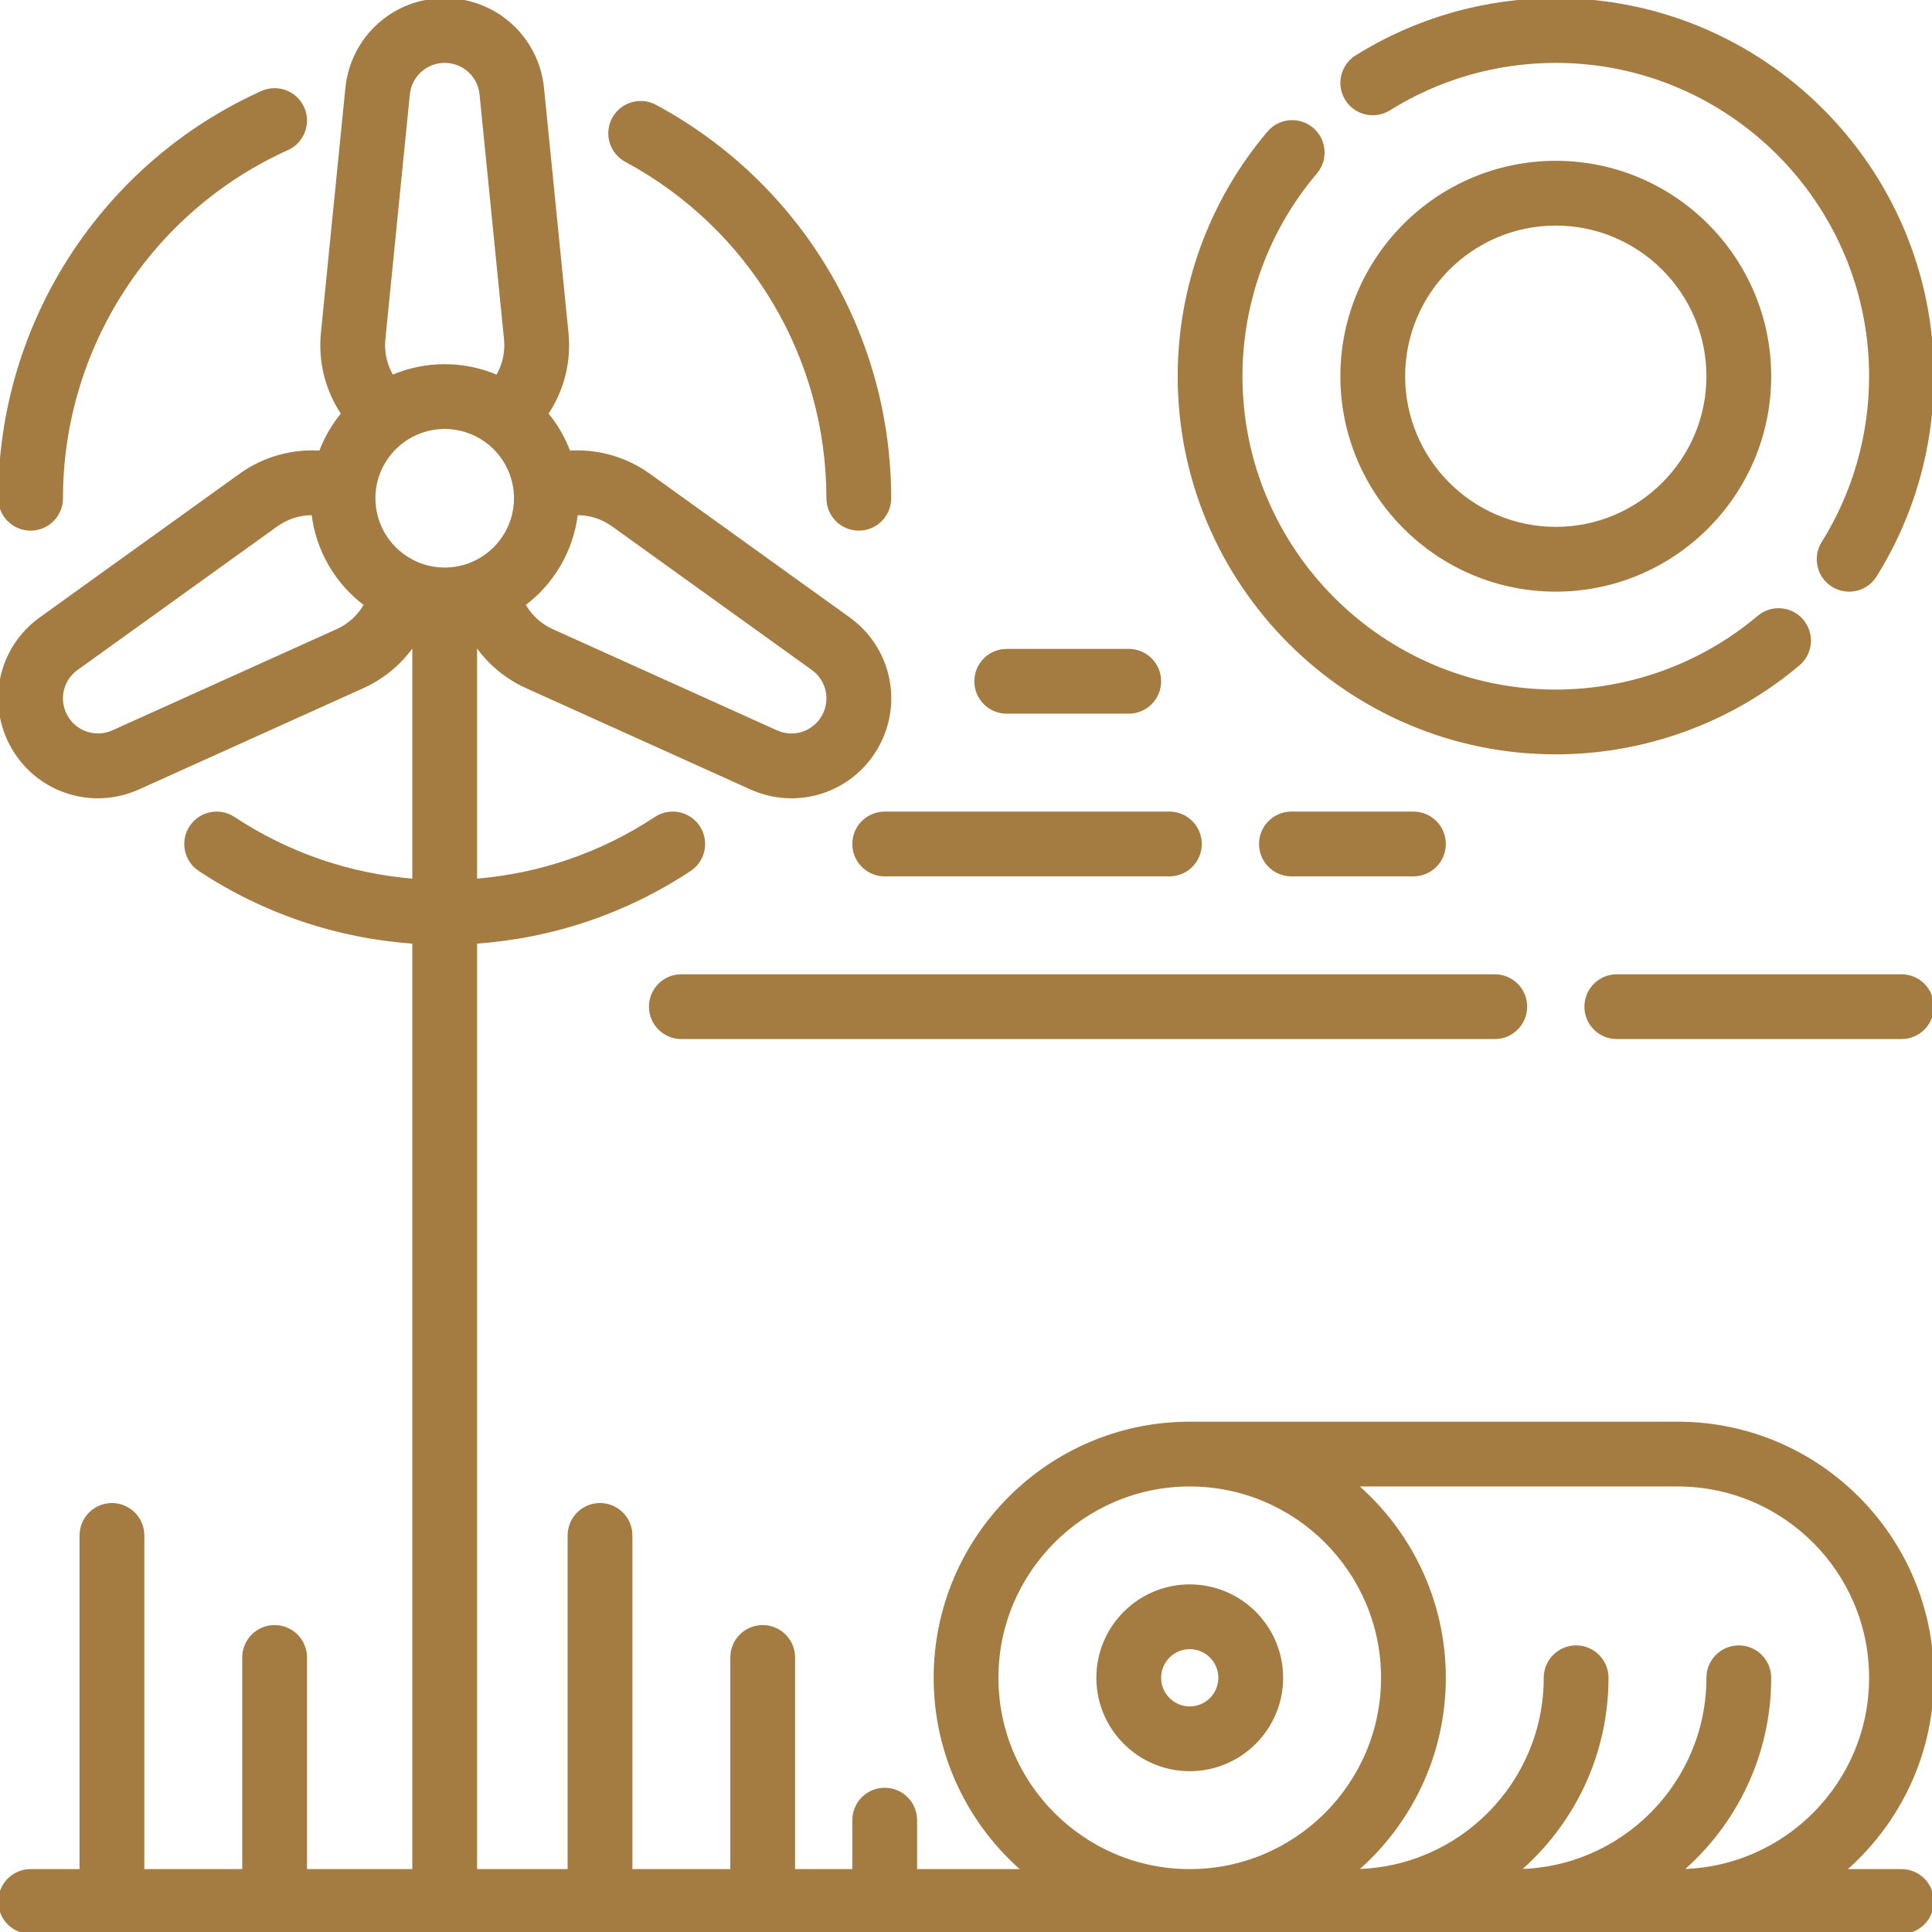
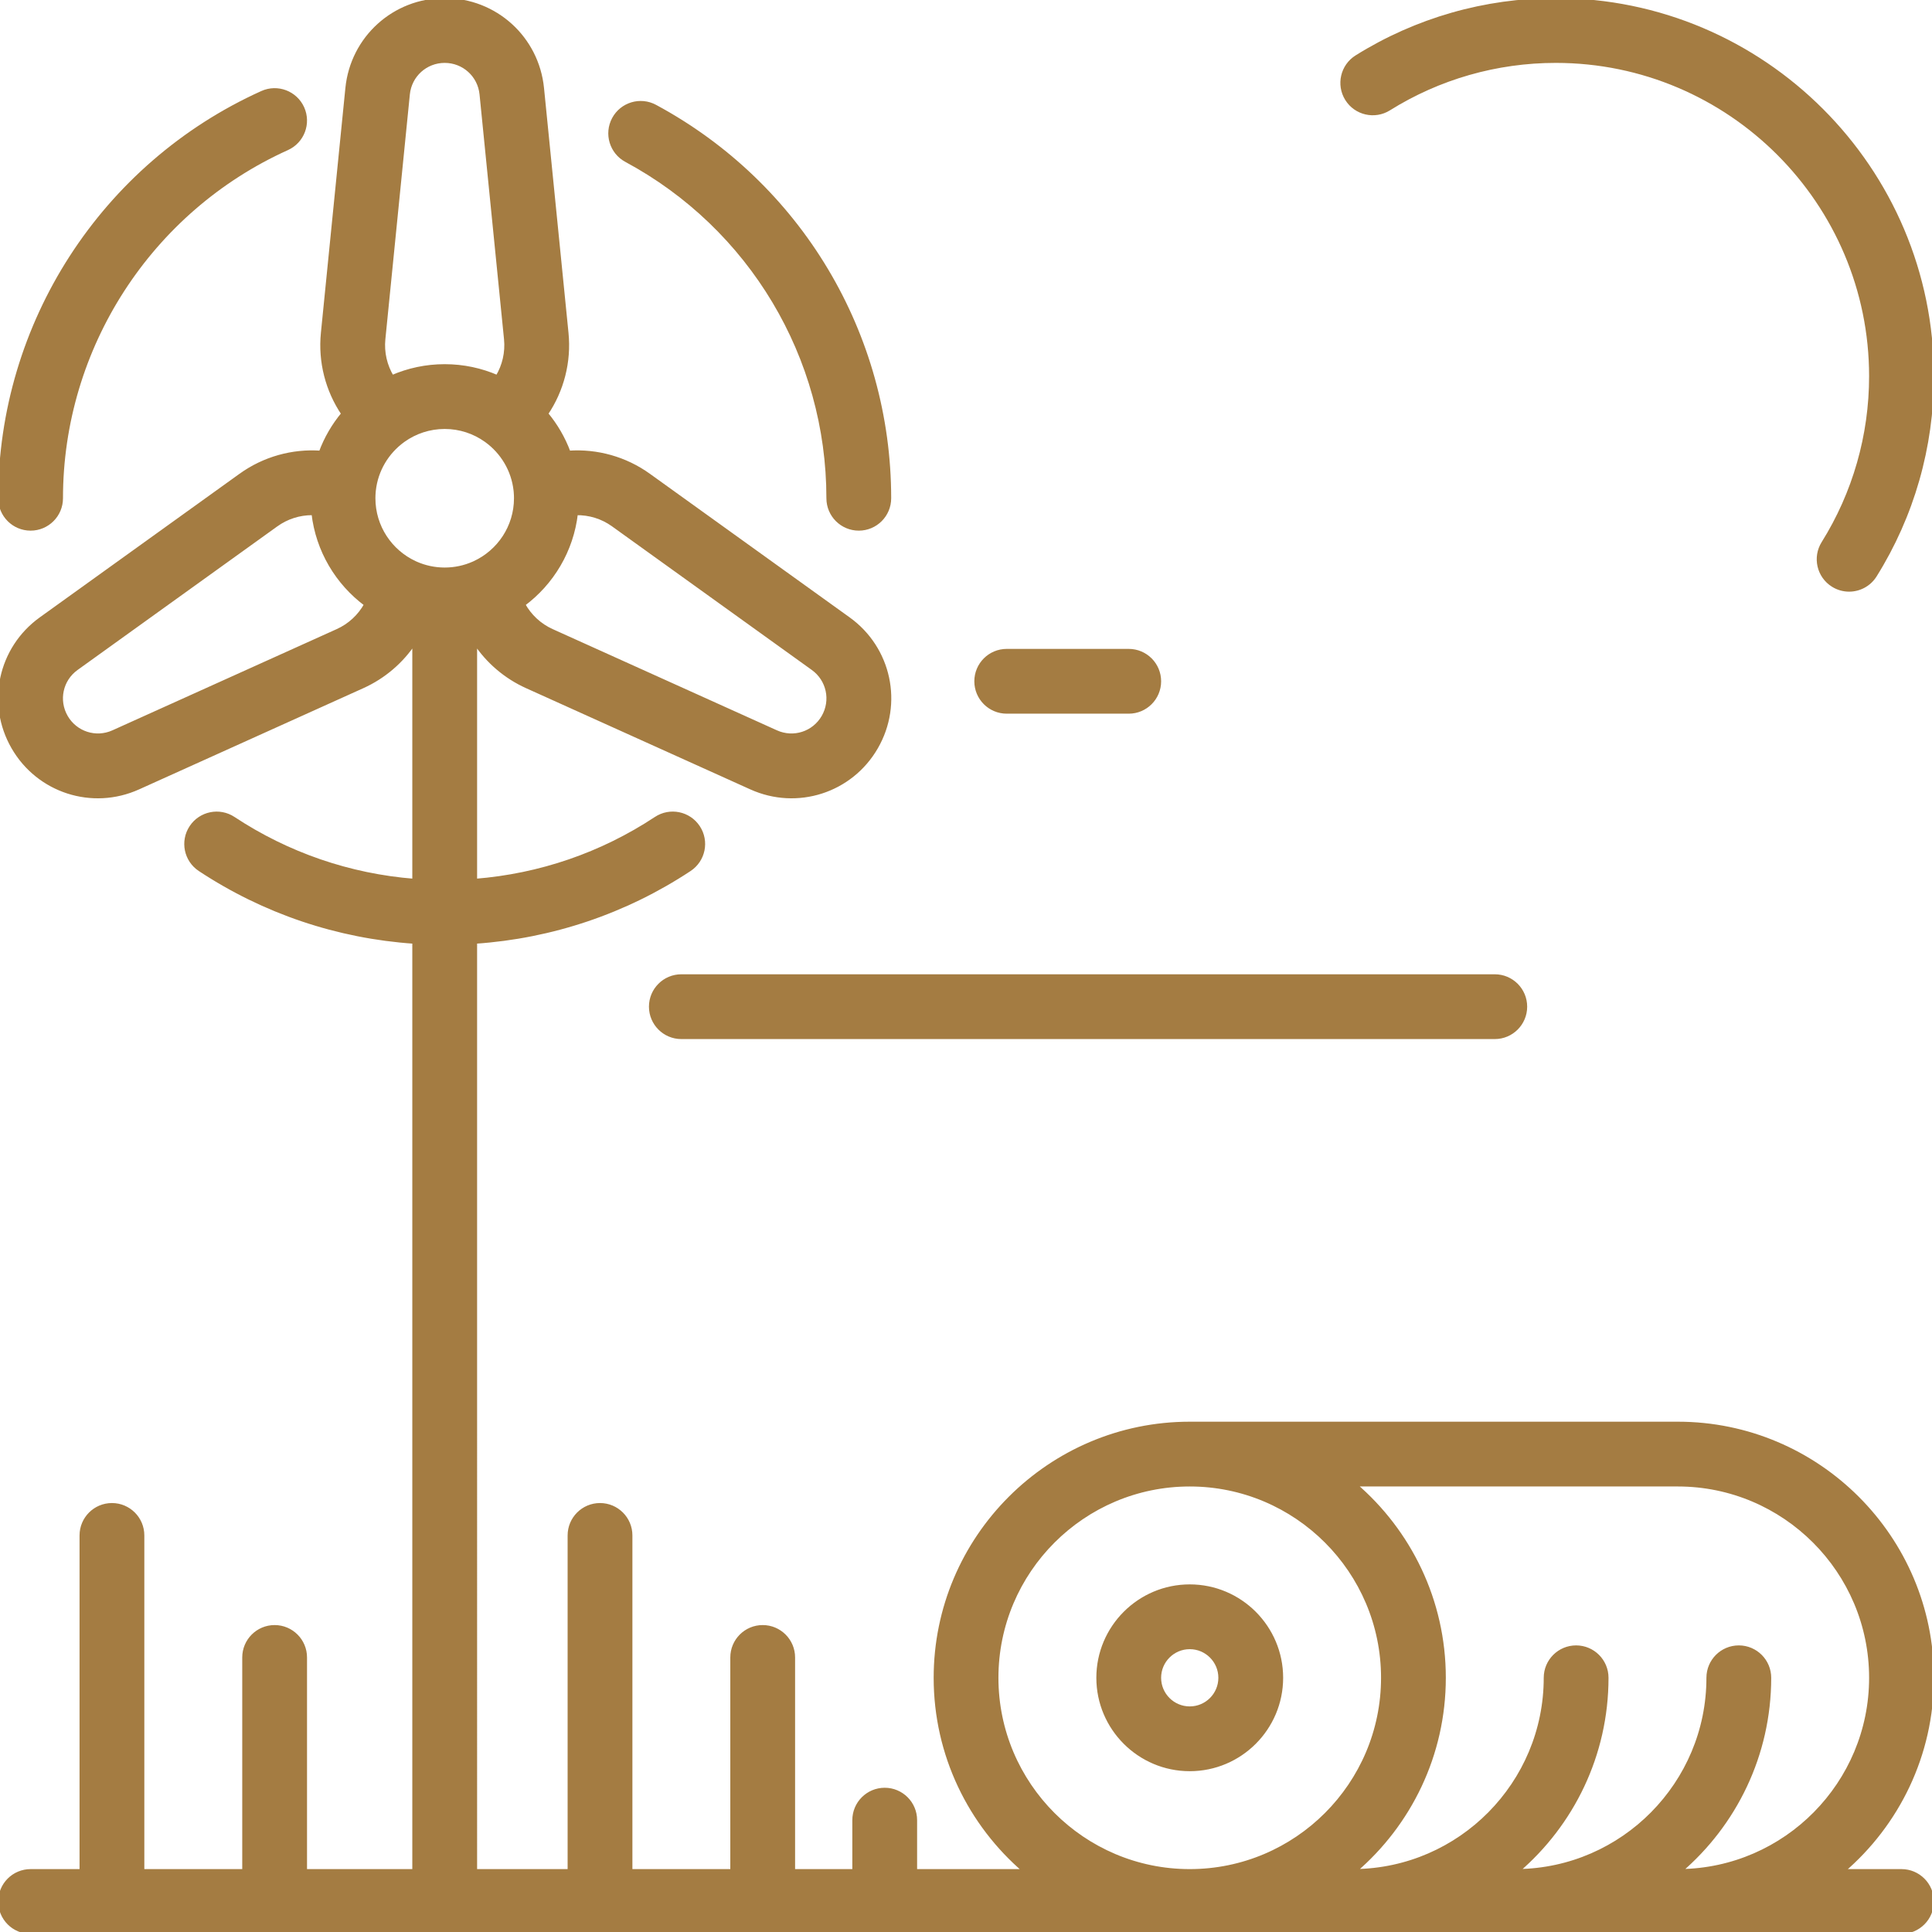
<svg xmlns="http://www.w3.org/2000/svg" fill="#a47c42" height="800px" width="800px" version="1.1" id="Layer_1" viewBox="0 0 512 512" xml:space="preserve" stroke="#a47c42">
  <g id="SVGRepo_bgCarrier" stroke-width="0" />
  <g id="SVGRepo_tracerCarrier" stroke-linecap="round" stroke-linejoin="round" />
  <g id="SVGRepo_iconCarrier">
    <g>
      <g>
        <g>
          <path d="M172.479,266.779c0,4.465,3.619,8.084,8.084,8.084h215.569c4.465,0,8.084-3.62,8.084-8.084 c0-4.465-3.618-8.084-8.084-8.084H180.564C176.098,258.695,172.479,262.314,172.479,266.779z" />
-           <path d="M412.299,199.411c23.498,0,46.316-8.332,64.253-23.463c3.412-2.879,3.845-7.98,0.966-11.392 c-2.879-3.413-7.979-3.846-11.391-0.967c-15.024,12.674-34.139,19.653-53.827,19.653c-46.06,0-83.533-37.475-83.533-83.537 c0-19.793,7.045-38.989,19.839-54.051c2.891-3.403,2.476-8.505-0.927-11.396c-3.403-2.891-8.505-2.474-11.394,0.928 c-15.275,17.981-23.686,40.894-23.686,64.518C312.599,154.683,357.324,199.411,412.299,199.411z" />
-           <path d="M374.575,231.747c4.465,0,8.084-3.62,8.084-8.084c0-4.465-3.618-8.084-8.084-8.084h-32.336 c-4.465,0-8.084,3.62-8.084,8.084c0,4.465,3.619,8.084,8.084,8.084H374.575z" />
-           <path d="M412.299,156.295c31.202,0,56.588-25.385,56.588-56.589S443.502,43.116,412.3,43.116s-56.587,25.385-56.587,56.589 S381.097,156.295,412.299,156.295z M412.299,59.284c22.288,0,40.419,18.132,40.419,40.421s-18.131,40.421-40.419,40.421 c-22.288,0-40.419-18.132-40.419-40.421S390.011,59.284,412.299,59.284z" />
          <path d="M368.083,28.817c13.233-8.275,28.523-12.649,44.216-12.649c46.059,0,83.532,37.475,83.532,83.537 c0,15.693-4.373,30.984-12.648,44.219c-2.367,3.786-1.217,8.774,2.57,11.14c1.332,0.833,2.813,1.231,4.278,1.231 c2.694,0,5.328-1.347,6.862-3.8C506.776,136.688,512,118.434,512,99.705C512,44.727,467.275,0,412.299,0 c-18.728,0-36.983,5.225-52.789,15.108c-3.786,2.367-4.936,7.356-2.569,11.14C359.309,30.034,364.297,31.184,368.083,28.817z" />
          <path d="M165.956,42.46c33.03,17.781,53.549,52.107,53.549,89.582c0,4.465,3.618,8.084,8.084,8.084 c4.465,0,8.084-3.62,8.084-8.084c0-43.433-23.777-83.215-62.054-103.818c-3.932-2.116-8.832-0.645-10.95,3.286 C160.553,35.441,162.025,40.345,165.956,42.46z" />
          <path d="M512,444.632c0-37.146-30.22-67.368-67.363-67.368c-1.033,0-127.997,0-129.341,0c-37.145,0-67.365,30.222-67.365,67.368 c0,20.469,9.174,38.834,23.629,51.2h-29.018v-13.474c0-4.465-3.618-8.084-8.084-8.084c-4.466,0-8.084,3.62-8.084,8.084v13.474 h-16.167v-56.589c0-4.465-3.62-8.084-8.084-8.084c-4.466,0-8.084,3.62-8.084,8.084v56.589h-26.946v-88.926 c0-4.465-3.62-8.084-8.084-8.084c-4.466,0-8.084,3.62-8.084,8.084v88.926h-24.989V249.598 c20.298-1.379,39.789-7.943,56.806-19.191c3.724-2.462,4.748-7.476,2.286-11.201c-2.461-3.726-7.476-4.749-11.201-2.287 c-14.364,9.494-30.779,15.119-47.891,16.467v-63.093c3.331,5.014,8.037,9.077,13.681,11.623l59.435,26.826 c12.203,5.506,26.453,0.916,33.146-10.679c6.694-11.594,3.543-26.231-7.326-34.045l-52.948-38.064 c-6.221-4.471-13.726-6.537-21.2-6.021c-1.396-3.778-3.427-7.251-5.96-10.291c4.191-6.21,6.159-13.756,5.396-21.385 l-6.488-64.888C142.337,10.046,131.236,0,117.849,0c-13.389,0-24.489,10.046-25.821,23.369l-6.488,64.887 c-0.763,7.63,1.205,15.177,5.396,21.387c-2.533,3.04-4.563,6.513-5.959,10.291c-7.475-0.523-14.98,1.549-21.201,6.021 l-52.948,38.064c-10.87,7.814-14.02,22.45-7.326,34.045c6.693,11.595,20.946,16.186,33.146,10.678l59.437-26.826 c5.644-2.547,10.349-6.609,13.681-11.624v63.095c-17.113-1.35-33.526-6.973-47.891-16.466c-3.721-2.461-8.737-1.438-11.2,2.287 c-2.462,3.724-1.438,8.74,2.287,11.201c17.018,11.247,36.508,17.811,56.804,19.19v246.233H80.864v-56.589 c0-4.465-3.619-8.084-8.084-8.084c-4.466,0-8.084,3.62-8.084,8.084v56.589H37.749v-88.926c0-4.465-3.618-8.084-8.084-8.084 c-4.466,0-8.084,3.62-8.084,8.084v88.926H8.108c-4.466,0-8.084,3.62-8.084,8.084c0,4.465,3.62,8.084,8.084,8.084h495.808 c4.466,0,8.084-3.62,8.084-8.084c0-4.465-3.62-8.084-8.084-8.084h-15.544C502.826,483.466,512,465.101,512,444.632z M152.654,136.027c3.524-0.064,6.936,0.973,9.83,3.055l52.948,38.064c4.097,2.946,5.285,8.463,2.762,12.833 c-2.523,4.371-7.896,6.1-12.495,4.025l-59.435-26.826c-3.255-1.469-5.889-3.945-7.569-6.999 C146.289,154.539,151.53,145.897,152.654,136.027z M101.628,89.864l6.488-64.887c0.502-5.022,4.687-8.809,9.733-8.809 s9.23,3.787,9.732,8.809l6.488,64.888c0.356,3.549-0.469,7.063-2.27,10.044c-4.277-1.865-8.996-2.898-13.95-2.898 c-4.956,0-9.674,1.035-13.951,2.898C102.097,96.93,101.272,93.415,101.628,89.864z M89.434,167.178l-59.436,26.824 c-4.597,2.076-9.971,0.347-12.495-4.024c-2.523-4.371-1.337-9.889,2.762-12.833l52.948-38.064 c2.805-2.017,6.135-3.059,9.506-3.059c0.109,0,0.217,0.001,0.326,0.003c1.123,9.871,6.364,18.512,13.96,24.154 C95.324,163.234,92.689,165.71,89.434,167.178z M125.46,149.299c-2.328,1.031-4.903,1.604-7.61,1.604 c-2.706,0-5.282-0.572-7.61-1.604c-0.106-0.05-0.211-0.098-0.319-0.144c-6.45-3-10.933-9.544-10.933-17.114 c0-0.563,0.025-1.12,0.073-1.671c0.014-0.126,0.027-0.252,0.037-0.378c0.59-5.43,3.492-10.176,7.7-13.229 c0.046-0.032,0.093-0.066,0.138-0.099c3.084-2.193,6.851-3.485,10.914-3.485c4.063,0,7.831,1.291,10.914,3.486 c0.045,0.033,0.091,0.066,0.136,0.098c4.201,3.047,7.101,7.782,7.698,13.201c0.011,0.144,0.024,0.29,0.043,0.435 c0.046,0.542,0.07,1.089,0.07,1.643c0,7.57-4.483,14.113-10.933,17.114C125.671,149.202,125.565,149.251,125.46,149.299z M315.293,495.832c-28.23,0-51.198-22.969-51.198-51.2s22.968-51.2,51.198-51.2c28.23,0,51.198,22.969,51.198,51.2 S343.524,495.832,315.293,495.832z M445.264,495.828c14.451-12.367,23.624-30.73,23.624-51.197c0-4.465-3.62-8.084-8.084-8.084 c-4.466,0-8.084,3.62-8.084,8.084c0,28.022-22.628,50.858-50.571,51.197c14.451-12.367,23.624-30.73,23.624-51.197 c0-4.465-3.62-8.084-8.084-8.084c-4.466,0-8.084,3.62-8.084,8.084c0,28.022-22.628,50.858-50.571,51.197 c14.451-12.367,23.624-30.73,23.624-51.197c0-20.469-9.174-38.834-23.628-51.2c0,0,84.705,0,85.604,0 c28.23,0,51.198,22.969,51.198,51.2C495.833,472.654,473.204,495.49,445.264,495.828z" />
-           <path d="M503.916,258.695h-75.449c-4.465,0-8.084,3.62-8.084,8.084c0,4.465,3.619,8.084,8.084,8.084h75.449 c4.465,0,8.084-3.62,8.084-8.084C512,262.314,508.382,258.695,503.916,258.695z" />
          <path d="M315.294,420.379c-13.372,0-24.252,10.879-24.252,24.253c0,13.373,10.879,24.253,24.252,24.253 c13.372,0,24.252-10.879,24.252-24.253C339.545,431.258,328.665,420.379,315.294,420.379z M315.293,452.716 c-4.458,0-8.084-3.626-8.084-8.084c0-4.458,3.626-8.084,8.084-8.084c4.458,0,8.084,3.626,8.084,8.084 C323.377,449.09,319.751,452.716,315.293,452.716z" />
          <path d="M8.108,140.126c4.465,0,8.084-3.62,8.084-8.084c0-39.912,23.515-76.308,59.909-92.723 c4.07-1.836,5.882-6.624,4.046-10.693c-1.836-4.069-6.623-5.882-10.692-4.045C27.277,43.603,0.024,85.784,0.024,132.042 C0.024,136.507,3.643,140.126,8.108,140.126z" />
          <path d="M266.791,188.632h32.336c4.465,0,8.084-3.62,8.084-8.084c0-4.465-3.619-8.084-8.084-8.084h-32.336 c-4.465,0-8.084,3.62-8.084,8.084C258.707,185.012,262.325,188.632,266.791,188.632z" />
-           <path d="M226.372,223.663c0,4.465,3.619,8.084,8.084,8.084h75.449c4.465,0,8.084-3.62,8.084-8.084 c0-4.465-3.618-8.084-8.084-8.084h-75.449C229.99,215.579,226.372,219.199,226.372,223.663z" />
        </g>
      </g>
    </g>
  </g>
</svg>